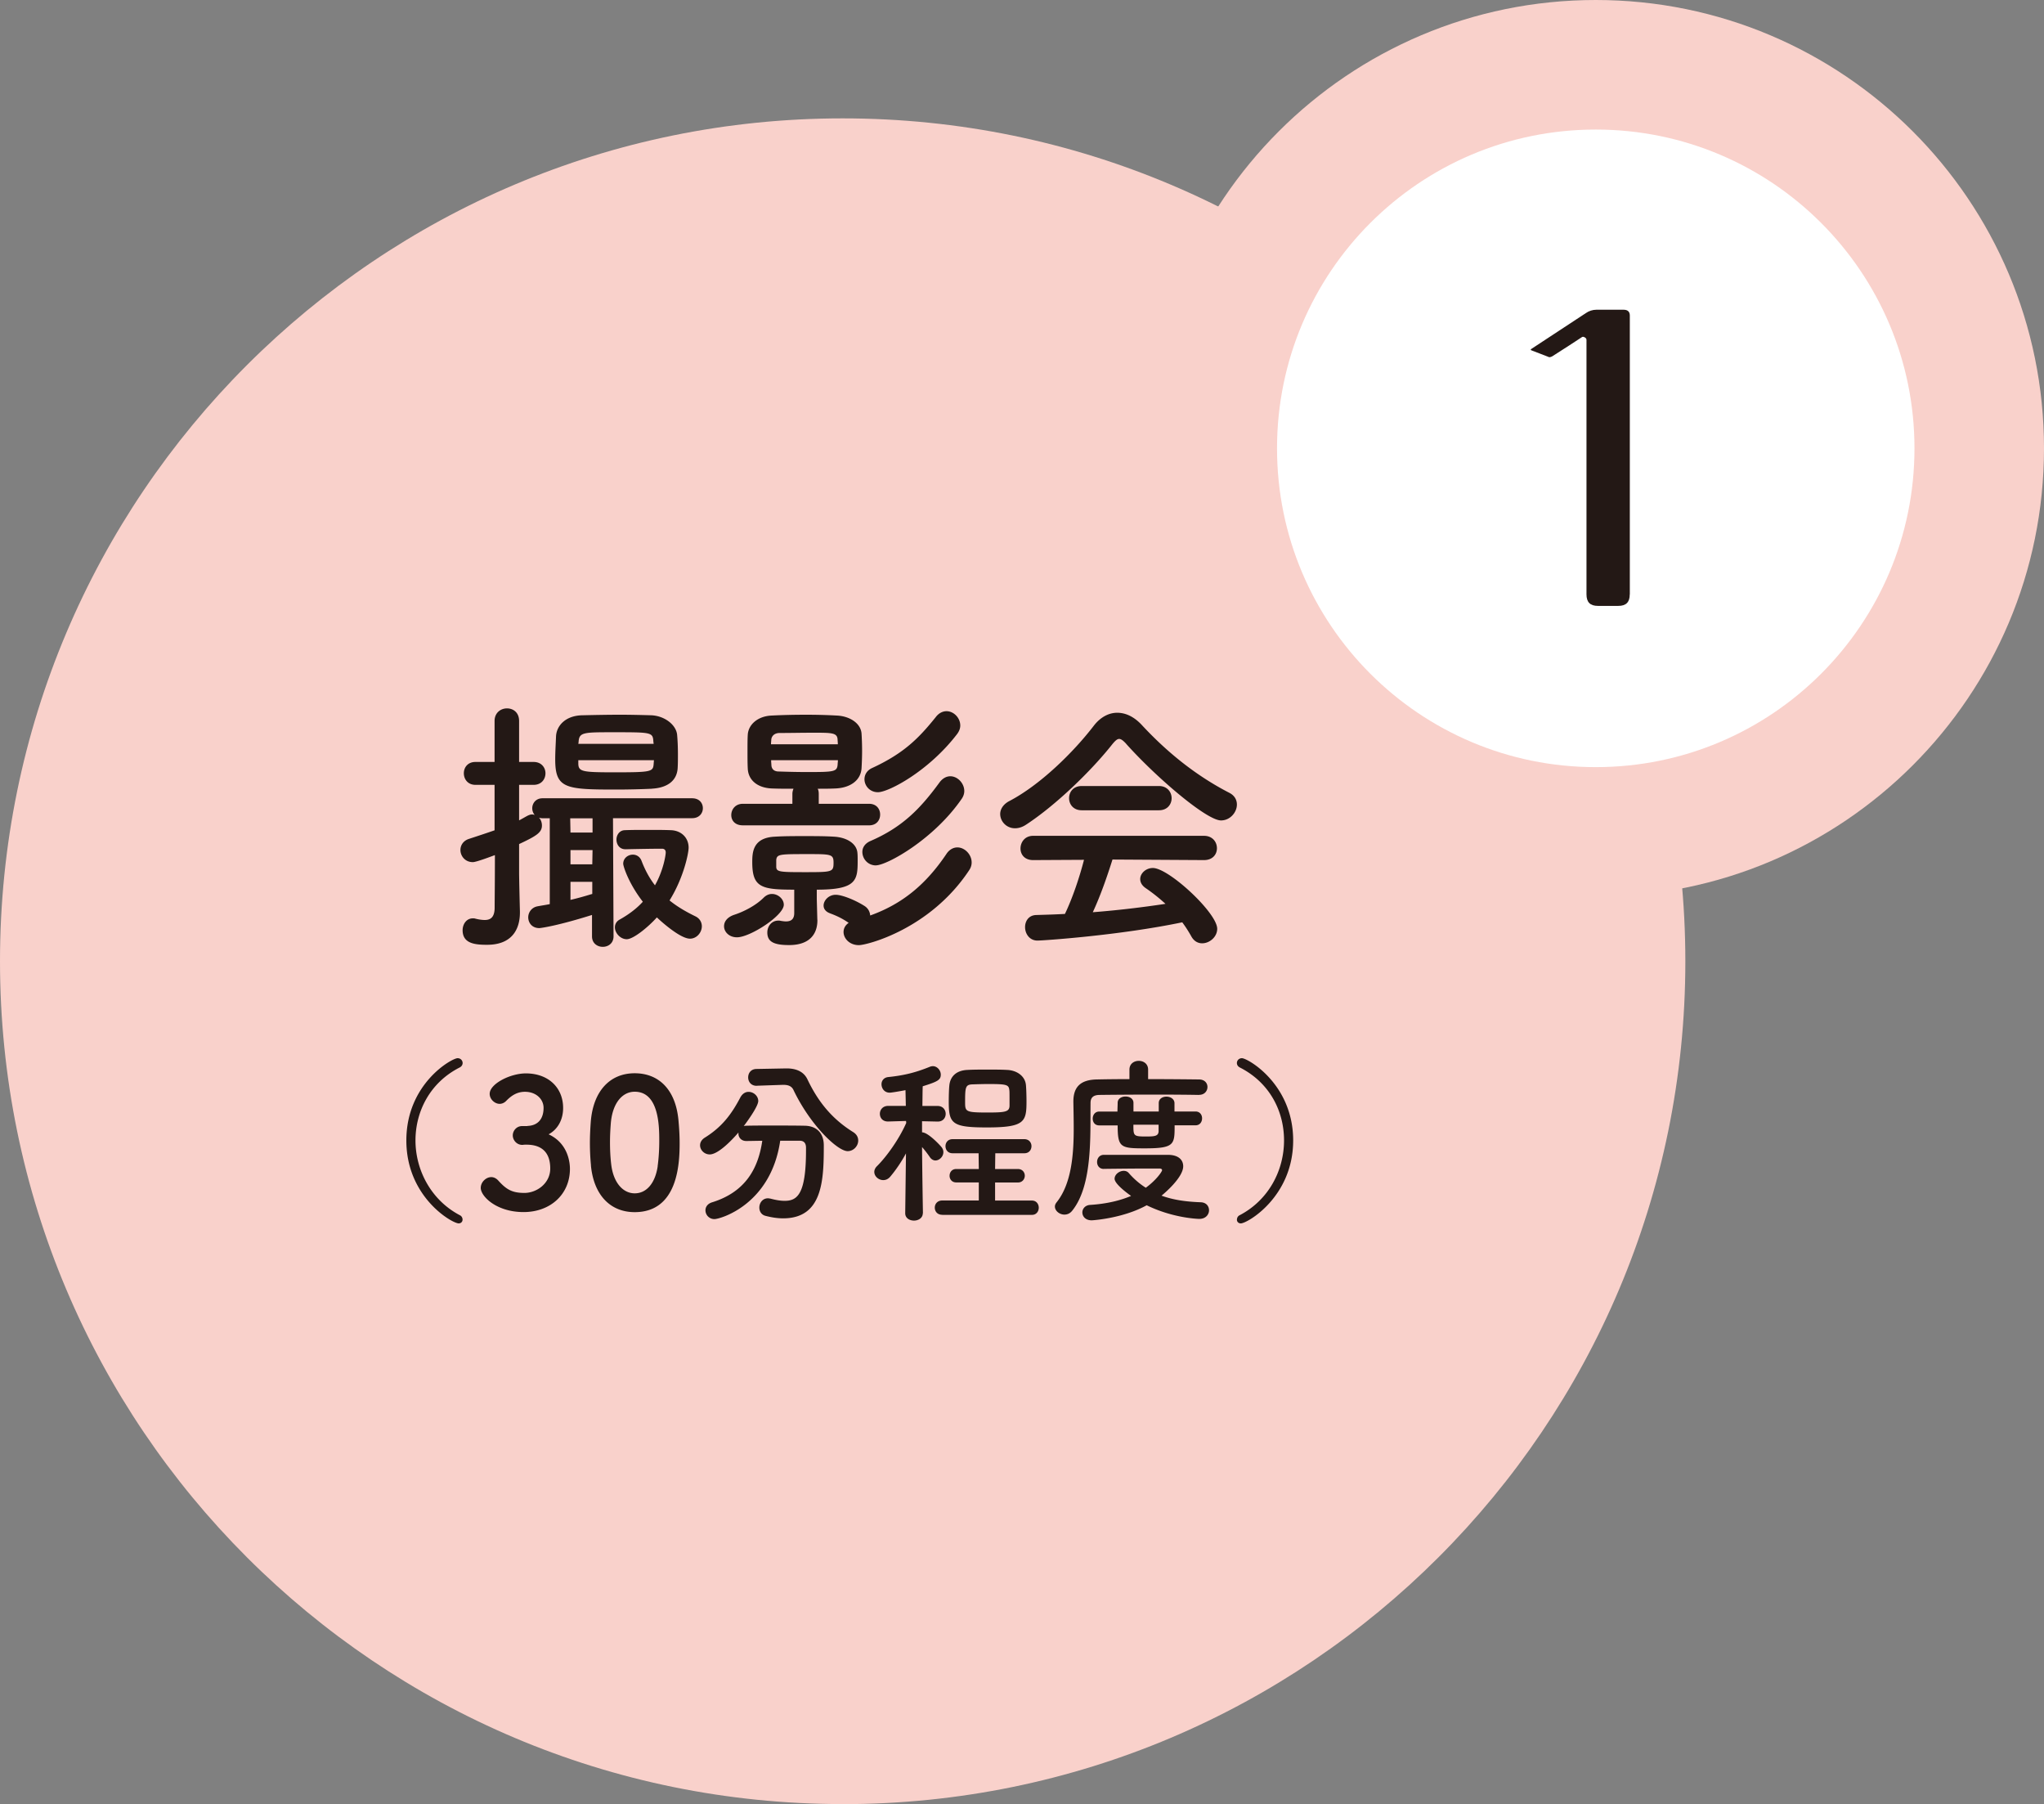
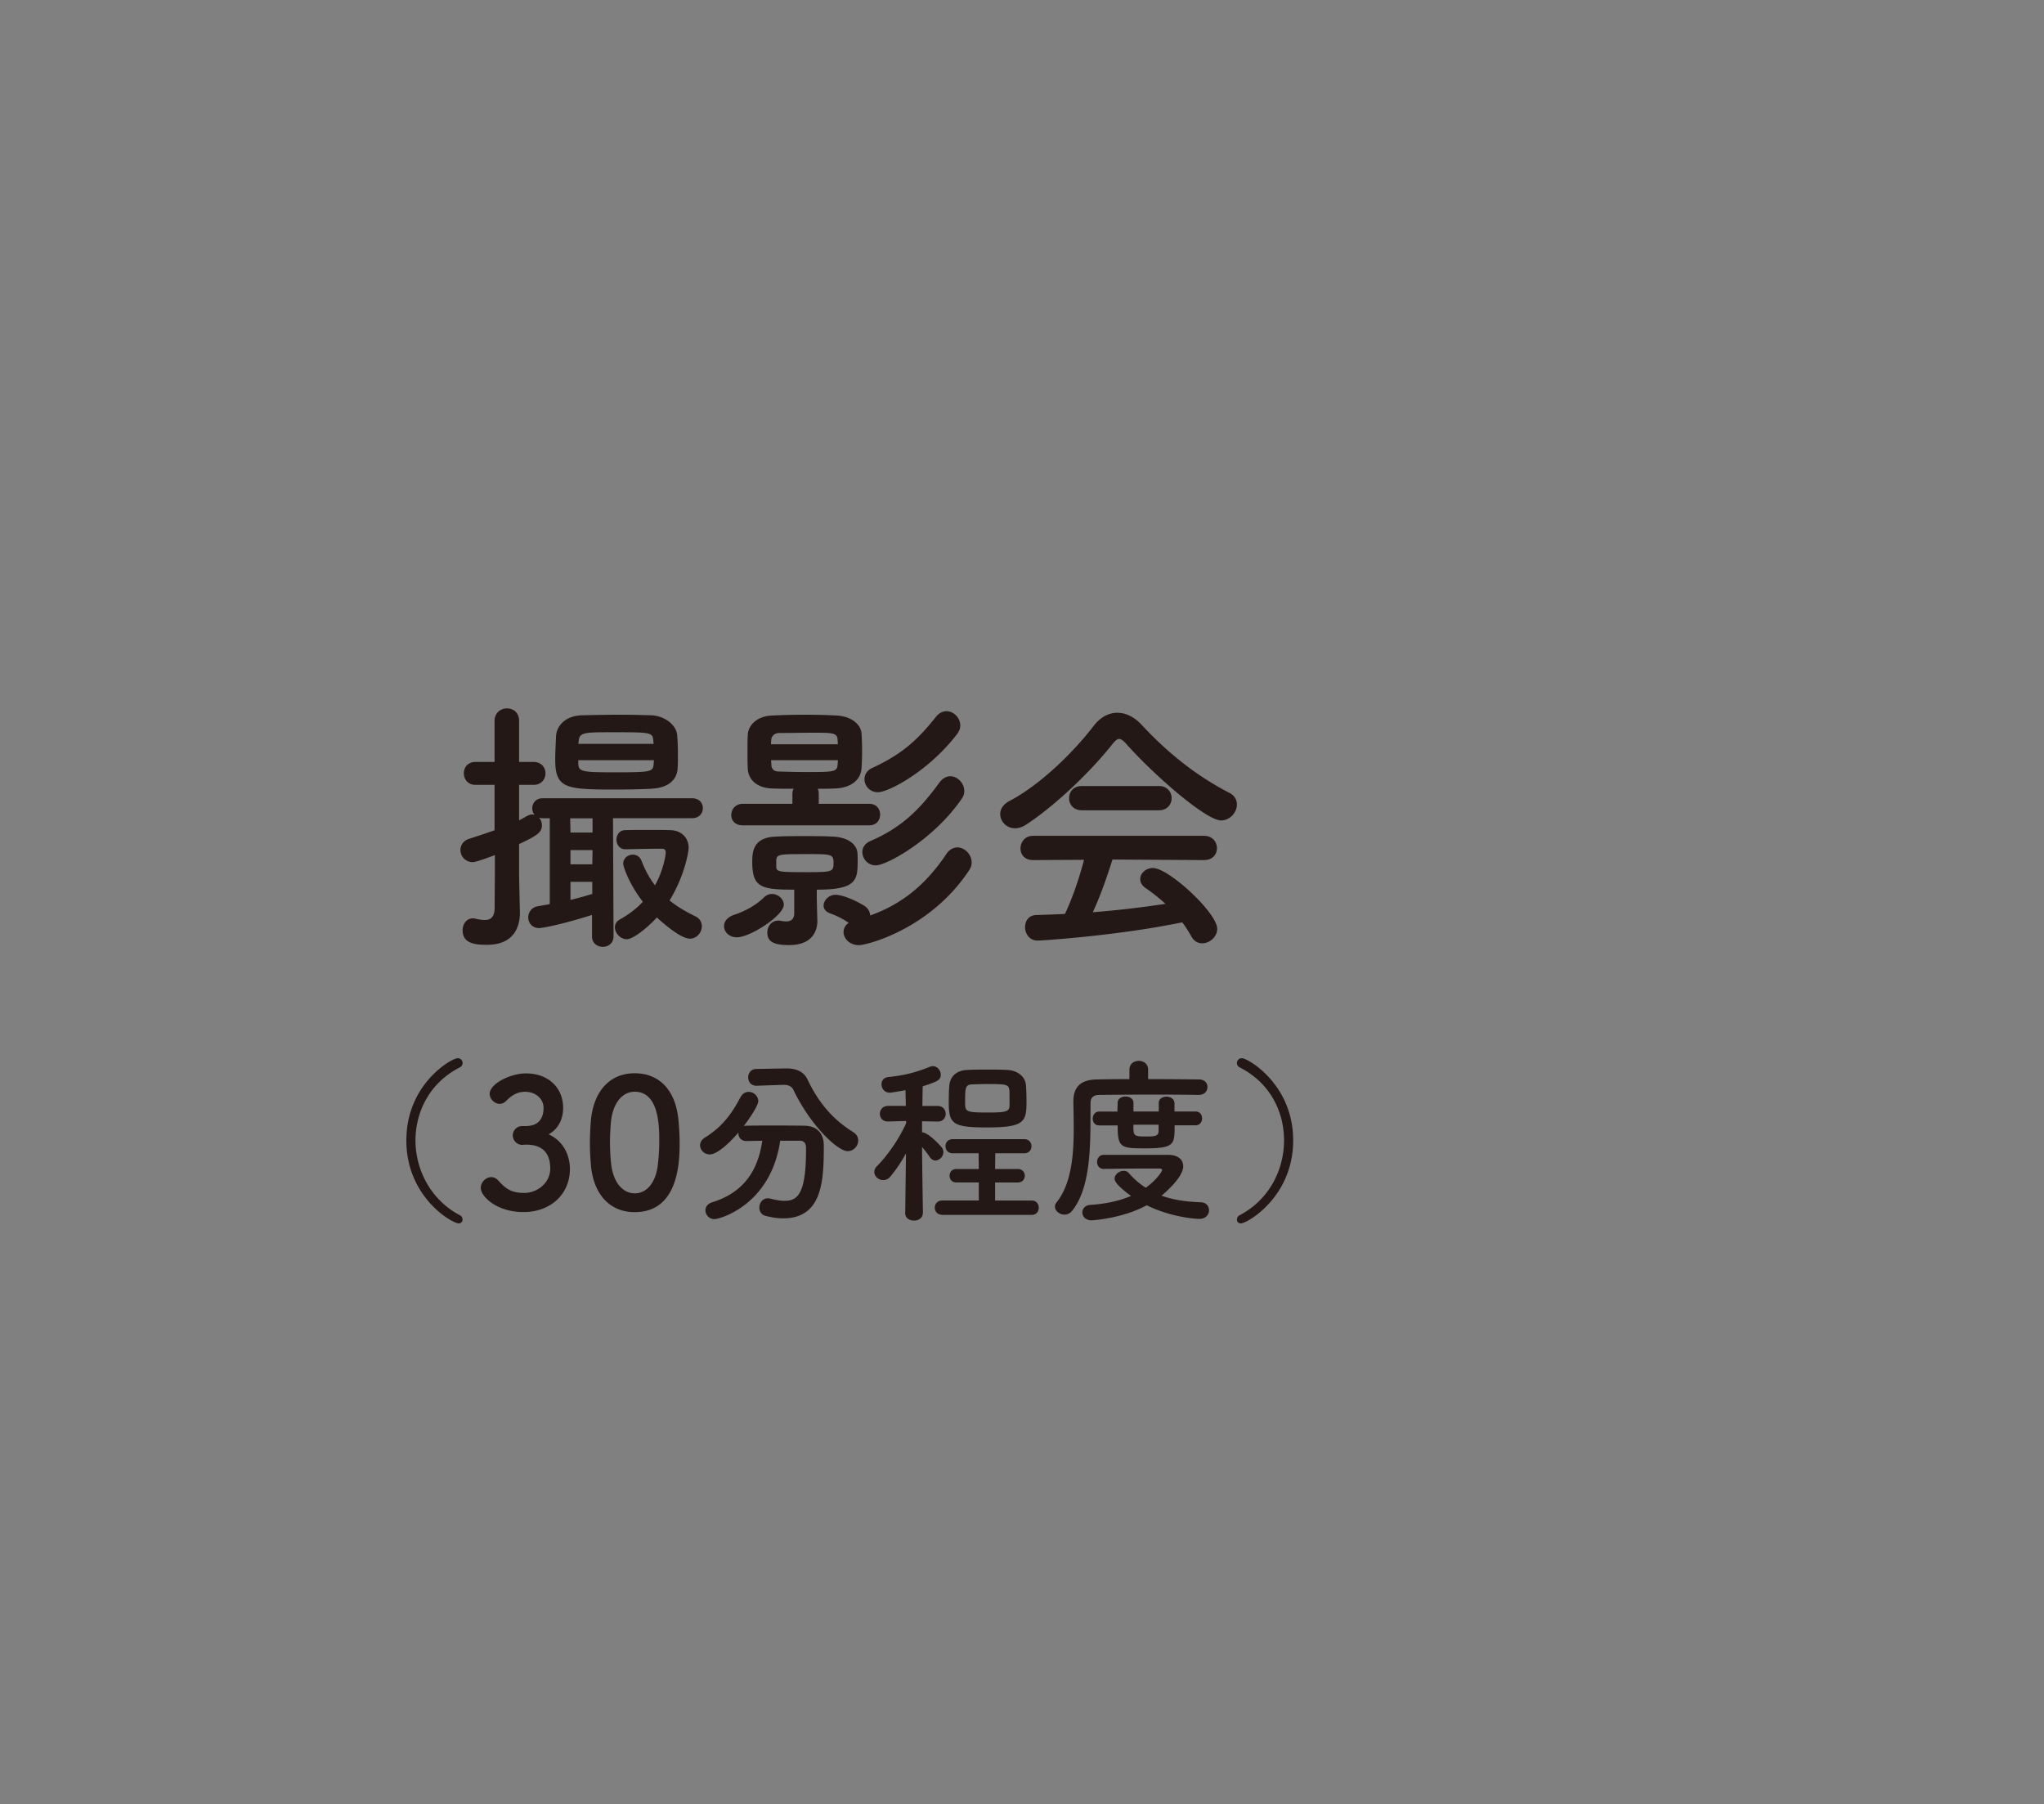
<svg xmlns="http://www.w3.org/2000/svg" id="_レイヤー_2" data-name="レイヤー 2" viewBox="0 0 300 264.74">
  <rect x="0" y="0" width="300" height="264.74" fill="#808080" stroke="none" />
  <defs>
    <clipPath id="clippath">
-       <path class="cls-1" d="M0 0h300v264.74H0z" />
-     </clipPath>
+       </clipPath>
    <clipPath id="clippath-1">
-       <path class="cls-1" d="M0 0h300v264.74H0z" />
-     </clipPath>
+       </clipPath>
    <style>.cls-1{fill:none}.cls-3{fill:#231815}.cls-5{fill:#f9d1cb}</style>
  </defs>
  <g id="_レイヤー_1-2" data-name="レイヤー 1">
    <path class="cls-5" d="M123.68 264.74c68.31 0 123.68-55.38 123.68-123.68S191.99 17.37 123.68 17.37 0 72.74 0 141.05s55.38 123.68 123.68 123.68" style="clip-path:url(#clippath)" />
    <path class="cls-3" d="M86.89 134.26c-5.14 1.62-7.54 1.93-7.74 1.93-1.07 0-1.62-.79-1.62-1.58 0-.71.48-1.46 1.38-1.62.63-.12 1.23-.2 1.78-.32v-12.6h-1.07c-.2 0-.36-.04-.51-.08.28.28.43.71.43 1.15 0 1.03-.83 1.54-3.35 2.72v4.23c0 .63.08 4.22.12 5.61v.2c0 2.53-1.22 4.74-4.82 4.74-1.74 0-3.59-.16-3.59-2.14 0-.87.55-1.74 1.5-1.74.12 0 .24 0 .36.04.47.12.95.2 1.38.2.83 0 1.42-.36 1.46-1.7 0-1.03.04-4.07.04-7.82-.24.08-2.69 1.03-3.24 1.03-1.15 0-1.82-.91-1.82-1.78 0-.67.39-1.34 1.22-1.62 1.46-.48 2.65-.87 3.79-1.27v-6.67h-2.81c-1.11 0-1.7-.83-1.7-1.7s.59-1.66 1.7-1.66h2.81v-6.01c0-1.22.91-1.85 1.82-1.85s1.78.59 1.78 1.85v6.01h2.13c1.15 0 1.74.83 1.74 1.66 0 .87-.59 1.7-1.74 1.7h-2.13v5.21c.4-.2.79-.44 1.22-.67.24-.12.48-.2.67-.2.16 0 .28.04.4.08a1.51 1.51 0 0 1-.36-.99c0-.71.51-1.46 1.5-1.46h21.96c1.07 0 1.58.71 1.58 1.46 0 .71-.51 1.46-1.58 1.46H89.97l.08 17.34c0 1.03-.79 1.54-1.58 1.54s-1.58-.51-1.58-1.54v-3.16zm8.77-18.52c-1.74.08-3.55.12-5.29.12-7.38 0-8.88-.16-8.88-4.42 0-1.11.08-2.33.12-3.4.08-1.54 1.38-3.04 3.87-3.08 1.7-.04 3.63-.08 5.57-.08 1.58 0 3.12.04 4.54.08 1.94.08 3.63 1.38 3.79 2.84.08.87.12 1.86.12 2.88 0 .71 0 1.42-.04 2.05-.12 1.86-1.54 2.88-3.79 3zm-8.69 4.34h-3.28l.04 2.09h3.24v-2.09zm0 4.66h-3.24v2.09h3.2l.04-2.09zm-.04 4.66h-3.2v2.65c1.03-.24 2.01-.51 3.04-.83.04 0 .12-.04.16-.04v-1.78zm8.97-20.53c-.08-1.42-.2-1.42-5.89-1.42-4.42 0-5.02 0-5.09 1.46l-.04.24h11.06l-.04-.28zm.08 2.68h-11.1v.55c.04 1.15.67 1.23 5.33 1.23 5.45 0 5.65-.08 5.73-1.27l.04-.51zm-4.19 13.07c-.87 0-1.31-.71-1.31-1.42 0-.67.44-1.38 1.27-1.38.99-.04 2.17-.04 3.35-.04s2.37 0 3.32.04c1.58.04 2.65 1.11 2.65 2.57 0 .79-.71 4.38-2.8 7.74 1.07.87 2.33 1.62 3.79 2.33.67.32.95.91.95 1.46 0 .91-.75 1.82-1.74 1.82-1.54 0-4.66-2.92-4.86-3.12-1.35 1.5-3.48 3.2-4.42 3.2s-1.74-.91-1.74-1.74c0-.44.2-.87.71-1.15 1.34-.75 2.49-1.62 3.39-2.61-2.09-2.69-2.88-5.21-2.88-5.57 0-.83.71-1.34 1.42-1.34.51 0 1.03.28 1.27.91.51 1.34 1.15 2.53 1.97 3.59 1.23-2.17 1.58-4.42 1.58-4.82 0-.36-.2-.55-.55-.55-1.35 0-3.56.04-5.33.08h-.04zm16.37 12.92c-1.14 0-1.89-.79-1.89-1.62 0-.67.44-1.34 1.54-1.7 1.35-.44 3.12-1.34 4.27-2.49.4-.4.83-.55 1.22-.55.91 0 1.74.75 1.74 1.58 0 1.58-4.94 4.78-6.87 4.78zm.87-16.43c-1.19 0-1.7-.75-1.7-1.5 0-.83.59-1.66 1.7-1.66h7.27v-1.46c0-.28.08-.55.16-.75-1.07 0-2.14 0-3.16-.04-2.09-.08-3.47-1.19-3.55-2.92-.04-.71-.04-1.66-.04-2.53s0-1.82.04-2.41c.08-1.54 1.5-2.76 3.51-2.84 1.54-.08 3.28-.12 5.06-.12 1.54 0 3.08.04 4.5.12 1.86.08 3.51 1.11 3.63 2.64.04.63.08 1.58.08 2.53s-.04 1.9-.08 2.57c-.12 1.78-1.66 2.88-3.87 2.96-.83.04-1.7.04-2.57.04.12.2.16.48.16.75v1.46h7.39c1.11 0 1.62.79 1.62 1.58s-.51 1.58-1.62 1.58h-18.52zm10.94 13.86v.08c0 1.94-1.07 3.63-4.15 3.63-2.29 0-3.2-.51-3.2-1.85 0-.87.59-1.74 1.62-1.74.12 0 .24 0 .36.04.28.04.51.08.75.08.75 0 1.22-.32 1.22-1.23v-3.43c-4.82 0-6.16-.32-6.16-4.03 0-1.46.08-3.63 3.4-3.75 1.3-.08 2.76-.08 4.26-.08s3 0 4.26.08c1.86.08 3.36.95 3.51 2.33.04.36.04.75.04 1.19 0 2.88-.16 4.26-6 4.26v1.38l.08 3.04zm3-25.75c0-.32-.04-.59-.04-.75-.08-.95-.87-.95-3.56-.95-1.66 0-3.43.04-4.94.04-.79 0-1.19.47-1.23.99 0 .16-.04.4-.04.67h9.79zm-9.79 2.33c0 .32.04.59.04.75.04.59.44.91 1.07.91 1.22.04 2.68.08 4.15.08 3.99 0 4.42-.04 4.5-1.11 0-.16.04-.36.04-.63h-9.79zm.75 15.68c.04.71.55.75 4.07.75 4.15 0 4.34 0 4.34-1.38 0-1.23-.32-1.27-3.59-1.27-4.3 0-4.7 0-4.82.83v1.07zm7.9 6.79c-.67-.24-.95-.67-.95-1.14 0-.75.75-1.58 1.78-1.58.91 0 2.81.75 4.19 1.62.59.36.83.91.87 1.42 4.74-1.7 8.18-4.58 11.14-8.96.47-.75 1.1-1.03 1.66-1.03 1.07 0 2.09 1.03 2.09 2.21 0 .4-.12.79-.4 1.19-5.73 8.61-14.97 10.94-16.15 10.94-1.38 0-2.25-.99-2.25-1.93 0-.51.24-.99.75-1.34-.79-.55-1.62-.99-2.72-1.39zm6.75-7.03c-1.23 0-2.01-.99-2.01-1.98 0-.63.36-1.22 1.14-1.58 4.7-2.02 7.35-4.74 10.15-8.57.48-.67 1.07-.95 1.62-.95 1.07 0 2.05 1.03 2.05 2.17 0 .36-.12.75-.36 1.11-4.11 6-11.02 9.79-12.6 9.79zm.27-10.74c-1.19 0-1.97-.95-1.97-1.9 0-.67.36-1.31 1.14-1.66 4.7-2.17 6.87-4.42 9.32-7.46.47-.63 1.07-.87 1.58-.87 1.07 0 2.02.99 2.02 2.1 0 .43-.16.83-.44 1.22-4.15 5.45-10.07 8.57-11.65 8.57zm36.44-7.11c-.44-.47-.75-.71-1.03-.71s-.55.24-.95.71c-3.24 4.11-8.45 9.08-12.68 11.85-.59.4-1.15.55-1.66.55-1.27 0-2.17-1.03-2.17-2.09 0-.67.4-1.38 1.26-1.86 4.58-2.37 9.48-7.19 12.48-11.1.95-1.23 2.17-1.9 3.43-1.9s2.53.59 3.71 1.9c3.87 4.15 8.1 7.46 12.79 9.87.75.4 1.07 1.03 1.07 1.7 0 1.14-.99 2.33-2.33 2.33-2.13 0-9.56-6.36-13.94-11.26zm-2.02 17.02c-.71 2.25-1.7 5.17-2.88 7.7 3.63-.28 7.23-.71 10.67-1.23-.91-.83-1.9-1.62-2.88-2.29-.59-.4-.83-.87-.83-1.35 0-.83.83-1.62 1.86-1.62 2.33 0 9.44 6.59 9.44 8.92 0 1.19-1.11 2.13-2.21 2.13-.63 0-1.23-.32-1.62-1.07-.4-.71-.83-1.38-1.3-2.01-9.24 1.93-20.46 2.68-21.25 2.68-1.19 0-1.82-1.03-1.82-1.97 0-.87.51-1.74 1.62-1.78 1.38-.04 2.8-.08 4.23-.16 1.1-2.29 2.13-5.33 2.8-7.94l-7.47.04c-1.26 0-1.85-.83-1.85-1.7 0-.91.63-1.86 1.85-1.86h25.08c1.26 0 1.9.91 1.9 1.82s-.63 1.74-1.9 1.74l-13.43-.08zm-4.5-7.26c-1.23 0-1.86-.87-1.86-1.78s.63-1.78 1.86-1.78h11.33c1.23 0 1.86.91 1.86 1.78 0 .91-.63 1.78-1.86 1.78h-11.33zm-91.45 60.62c-.95 0-7.68-3.84-7.68-12.17s6.68-12.07 7.52-12.07c.45 0 .74.34.74.71 0 .24-.13.5-.45.66-4.34 2.21-6.47 6.44-6.47 10.7s2.21 8.7 6.49 10.96c.29.13.42.4.42.66 0 .29-.21.55-.58.55zm10.09-14.3c1.6-.05 2.37-1.1 2.37-2.65 0-1.31-1.13-2.36-2.73-2.36-1.26 0-2.1.66-2.79 1.37-.26.26-.61.4-.92.4-.74 0-1.47-.69-1.47-1.47 0-1.47 3.02-3 5.31-3 3.34 0 5.47 2.13 5.47 5.07 0 1.79-.84 3.18-2.13 3.87 3.08 1.42 3.13 4.58 3.13 5.07 0 3.71-2.84 6.34-6.81 6.34s-6.28-2.31-6.28-3.55c0-.84.76-1.58 1.55-1.58.34 0 .71.16 1.02.5 1.19 1.32 2.03 1.82 3.84 1.82s3.79-1.4 3.79-3.58c0-2.68-1.6-3.5-3.47-3.5h-.24c-.16 0-.29.03-.4.03-.82 0-1.39-.71-1.39-1.39s.55-1.37 1.37-1.37h.79zm9.33 5.81c-.11-1.13-.16-2.24-.16-3.34 0-1 .05-2.02.13-3.1.37-4.57 2.87-7.1 6.44-7.1s5.99 2.42 6.42 6.81c.11 1.16.18 2.31.18 3.44 0 2.97-.24 10.13-6.6 10.13-3.5 0-5.99-2.42-6.42-6.84zm9.78.11c.16-1.16.24-2.44.24-3.71 0-2.03 0-7.23-3.6-7.23-1.84 0-3.23 1.68-3.5 4.5-.08.97-.13 1.94-.13 2.89 0 1.11.05 2.21.18 3.29.32 2.68 1.73 4.23 3.45 4.23s3-1.47 3.37-3.97zm17.99-3.74c-1.37 9.39-8.81 11.49-9.65 11.49a1.3 1.3 0 0 1-1.32-1.29c0-.47.29-.97 1-1.18 4.92-1.53 6.76-5.02 7.34-9.02-.84 0-1.66.03-2.37.03s-1.13-.53-1.13-1.08v-.16c-1.18 1.37-3.05 3.21-4.21 3.21-.81 0-1.42-.66-1.42-1.34 0-.4.21-.82.71-1.13 2.57-1.6 3.94-3.5 5.2-5.89.32-.58.76-.82 1.21-.82.74 0 1.42.61 1.42 1.34 0 .87-2 3.52-2.13 3.68.11-.03.21-.05.34-.05 1.11-.03 2.34-.03 3.6-.03 1.74 0 3.52 0 5.02.03 1.76.03 2.79 1.11 2.79 2.89 0 5.1-.16 10.7-5.97 10.7-.82 0-1.68-.13-2.6-.37-.61-.16-.89-.68-.89-1.21 0-.68.47-1.36 1.26-1.36.13 0 .26.03.39.05.79.21 1.47.32 2.05.32 1.84 0 3.15-.9 3.15-7.39v-.4c0-.74-.37-1.03-.92-1.03h-2.89zm-3.41-8.07h-.05c-.82 0-1.24-.6-1.24-1.23s.4-1.24 1.24-1.24l4.31-.08h.11c1.31 0 2.49.42 3.05 1.63 1.52 3.18 3.52 5.73 6.68 7.7.55.34.76.79.76 1.26 0 .79-.68 1.55-1.55 1.55-1.47 0-5.44-3.76-7.92-8.91-.26-.61-.76-.82-1.5-.82h-.13l-3.76.13zm24.34 18.7c0 .71-.66 1.08-1.29 1.08s-1.29-.34-1.29-1.08V178l.11-8.75c-.68 1.26-1.47 2.42-2.31 3.42-.32.37-.68.5-1.02.5-.69 0-1.32-.55-1.32-1.21 0-.26.13-.58.4-.84 1.37-1.36 3.21-3.89 4.29-6.34l-.03-.29-2.63.08h-.03c-.79 0-1.18-.55-1.18-1.13s.42-1.16 1.21-1.16h2.6l-.05-2.31c-.92.18-2.08.37-2.31.37-.79 0-1.21-.63-1.21-1.24 0-.5.32-.97.97-1.05 2.34-.24 4.03-.66 6.15-1.52.13-.05.29-.08.42-.08.63 0 1.16.61 1.16 1.24 0 .76-.42 1.02-2.65 1.71-.03.55-.03 1.63-.05 2.89h2.23c.79 0 1.19.58 1.19 1.16s-.4 1.13-1.16 1.13h-.03l-2.28-.05v1.63c.92 0 2.76 2.02 2.89 2.21.18.24.24.48.24.69 0 .66-.58 1.23-1.18 1.23-.26 0-.58-.16-.79-.47-.32-.47-.74-1.03-1.16-1.5.03 4.02.13 9.7.13 9.7v.03zm2.86.23c-.74 0-1.1-.52-1.1-1.05s.37-1.05 1.1-1.05h5.36v-2.65h-3.31c-.66 0-.98-.5-.98-.97 0-.5.32-1 .98-1h3.31l-.03-2.31h-3.81c-.71 0-1.05-.52-1.05-1.05 0-.5.34-1.02 1.05-1.02h10.52c.71 0 1.05.53 1.05 1.02 0 .53-.34 1.05-1.05 1.05h-4.26l-.03 2.31h3.34c.68 0 1.02.5 1.02.98s-.34 1-1.02 1h-3.34v2.65h5.41c.66 0 1 .53 1 1.05s-.34 1.05-1 1.05h-13.17zm12.28-19.03c.05.6.08 1.55.08 2.42 0 2.97-.29 3.79-5.81 3.79-5.12 0-5.6-.55-5.6-3.79 0-.84.03-1.78.08-2.31.11-1.39 1.05-2.28 2.68-2.34.9-.05 1.92-.05 2.92-.05s2.02 0 2.86.05c1.45.05 2.68.9 2.79 2.24zm-2.44.73c-.08-.79-.4-.89-3.05-.89-.84 0-1.68.03-2.34.05-1.05.03-1.1.4-1.1 2.6 0 1.39.05 1.53 3.23 1.53 2.65 0 3.29-.08 3.29-1.03 0-1.97 0-2.08-.03-2.26zm27.79.71c-1.42-.03-3.97-.05-6.57-.05-3.18 0-6.47.03-8.04.05-.92.03-1.26.45-1.26 1.18-.05 4.76.32 12.02-2.66 15.77-.34.45-.76.61-1.18.61-.71 0-1.39-.55-1.39-1.18 0-.21.08-.4.24-.61 2.18-2.71 2.52-6.94 2.52-10.81 0-1.39-.03-2.71-.05-3.92v-.08c0-2.1 1.02-3.18 3.42-3.23 1.29-.03 2.97-.05 4.81-.05v-1.39c0-.87.68-1.29 1.37-1.29s1.37.42 1.37 1.29v1.39c2.94 0 5.83.03 7.47.05.84 0 1.24.55 1.24 1.1 0 .58-.42 1.16-1.24 1.16h-.03zm-13.91 10.86c-.68 0-1-.5-1-1.02s.34-1.05 1-1.05h9.46c1.58.03 2.18.81 2.18 1.68 0 1.68-2.89 4.08-3.18 4.31 1.66.61 3.52.89 5.76.97.81.03 1.21.58 1.21 1.18s-.47 1.26-1.42 1.26c-.37 0-3.97-.16-7.73-2-3.47 1.92-7.89 2.21-8.07 2.21-.92 0-1.37-.58-1.37-1.16 0-.53.4-1.05 1.13-1.1 2.5-.16 4.47-.66 6.02-1.32-.53-.37-2.42-1.76-2.42-2.52 0-.63.69-1.16 1.34-1.16.26 0 .53.08.74.32.76.87 1.58 1.58 2.5 2.16 1.55-1.13 2.39-2.37 2.39-2.58 0-.16-.18-.24-.34-.24h-1.97c-1.97 0-4.31.03-6.2.05h-.03zm10.38-6.39c0 2.81 0 3.37-4.39 3.37-3.55 0-3.97-.13-3.97-3.37h-2.71c-.66 0-.95-.5-.95-1s.32-1.03.95-1.03h2.68c0-.5.03-.92.03-1.29 0-.61.58-.92 1.16-.92s1.16.31 1.16.94v1.26h3.71v-1.23c0-.63.55-.95 1.13-.95s1.18.34 1.18.97v1.21h3.08c.66 0 .97.5.97 1 0 .53-.32 1.03-.97 1.03h-3.05zm-2.34-.1h-3.71c0 1.65 0 1.73 1.89 1.73 1.29 0 1.76-.08 1.81-.74v-1zm11.49 13.93c0-.26.13-.53.42-.66 4.29-2.26 6.49-6.63 6.49-10.96s-2.13-8.49-6.47-10.7c-.32-.16-.45-.42-.45-.66 0-.37.29-.71.74-.71.84 0 7.52 3.79 7.52 12.07s-6.73 12.17-7.68 12.17c-.37 0-.58-.26-.58-.55z" />
    <g style="clip-path:url(#clippath-1)">
-       <path class="cls-5" d="M234.21 131.58c36.34 0 65.79-29.46 65.79-65.79S270.55 0 234.21 0s-65.79 29.46-65.79 65.79 29.46 65.79 65.79 65.79" />
      <path d="M234.21 112.57c25.83 0 46.78-20.94 46.78-46.78s-20.94-46.78-46.78-46.78-46.78 20.94-46.78 46.78 20.94 46.78 46.78 46.78" style="fill:#fff" />
-       <path class="cls-3" d="M239.21 87.22V46.3c0-.55-.3-.85-.91-.85h-4c-.55 0-1.09.18-1.52.48l-7.93 5.21c-.24.12-.24.24 0 .3l2.36.91c.18.12.36.06.61-.06 1.88-1.21 3.33-2.12 4.3-2.78.12-.12.3-.12.48 0 .12.06.25.18.25.36v37.35c0 1.15.54 1.69 1.69 1.69h2.97c1.15 0 1.69-.54 1.69-1.69" />
    </g>
  </g>
</svg>